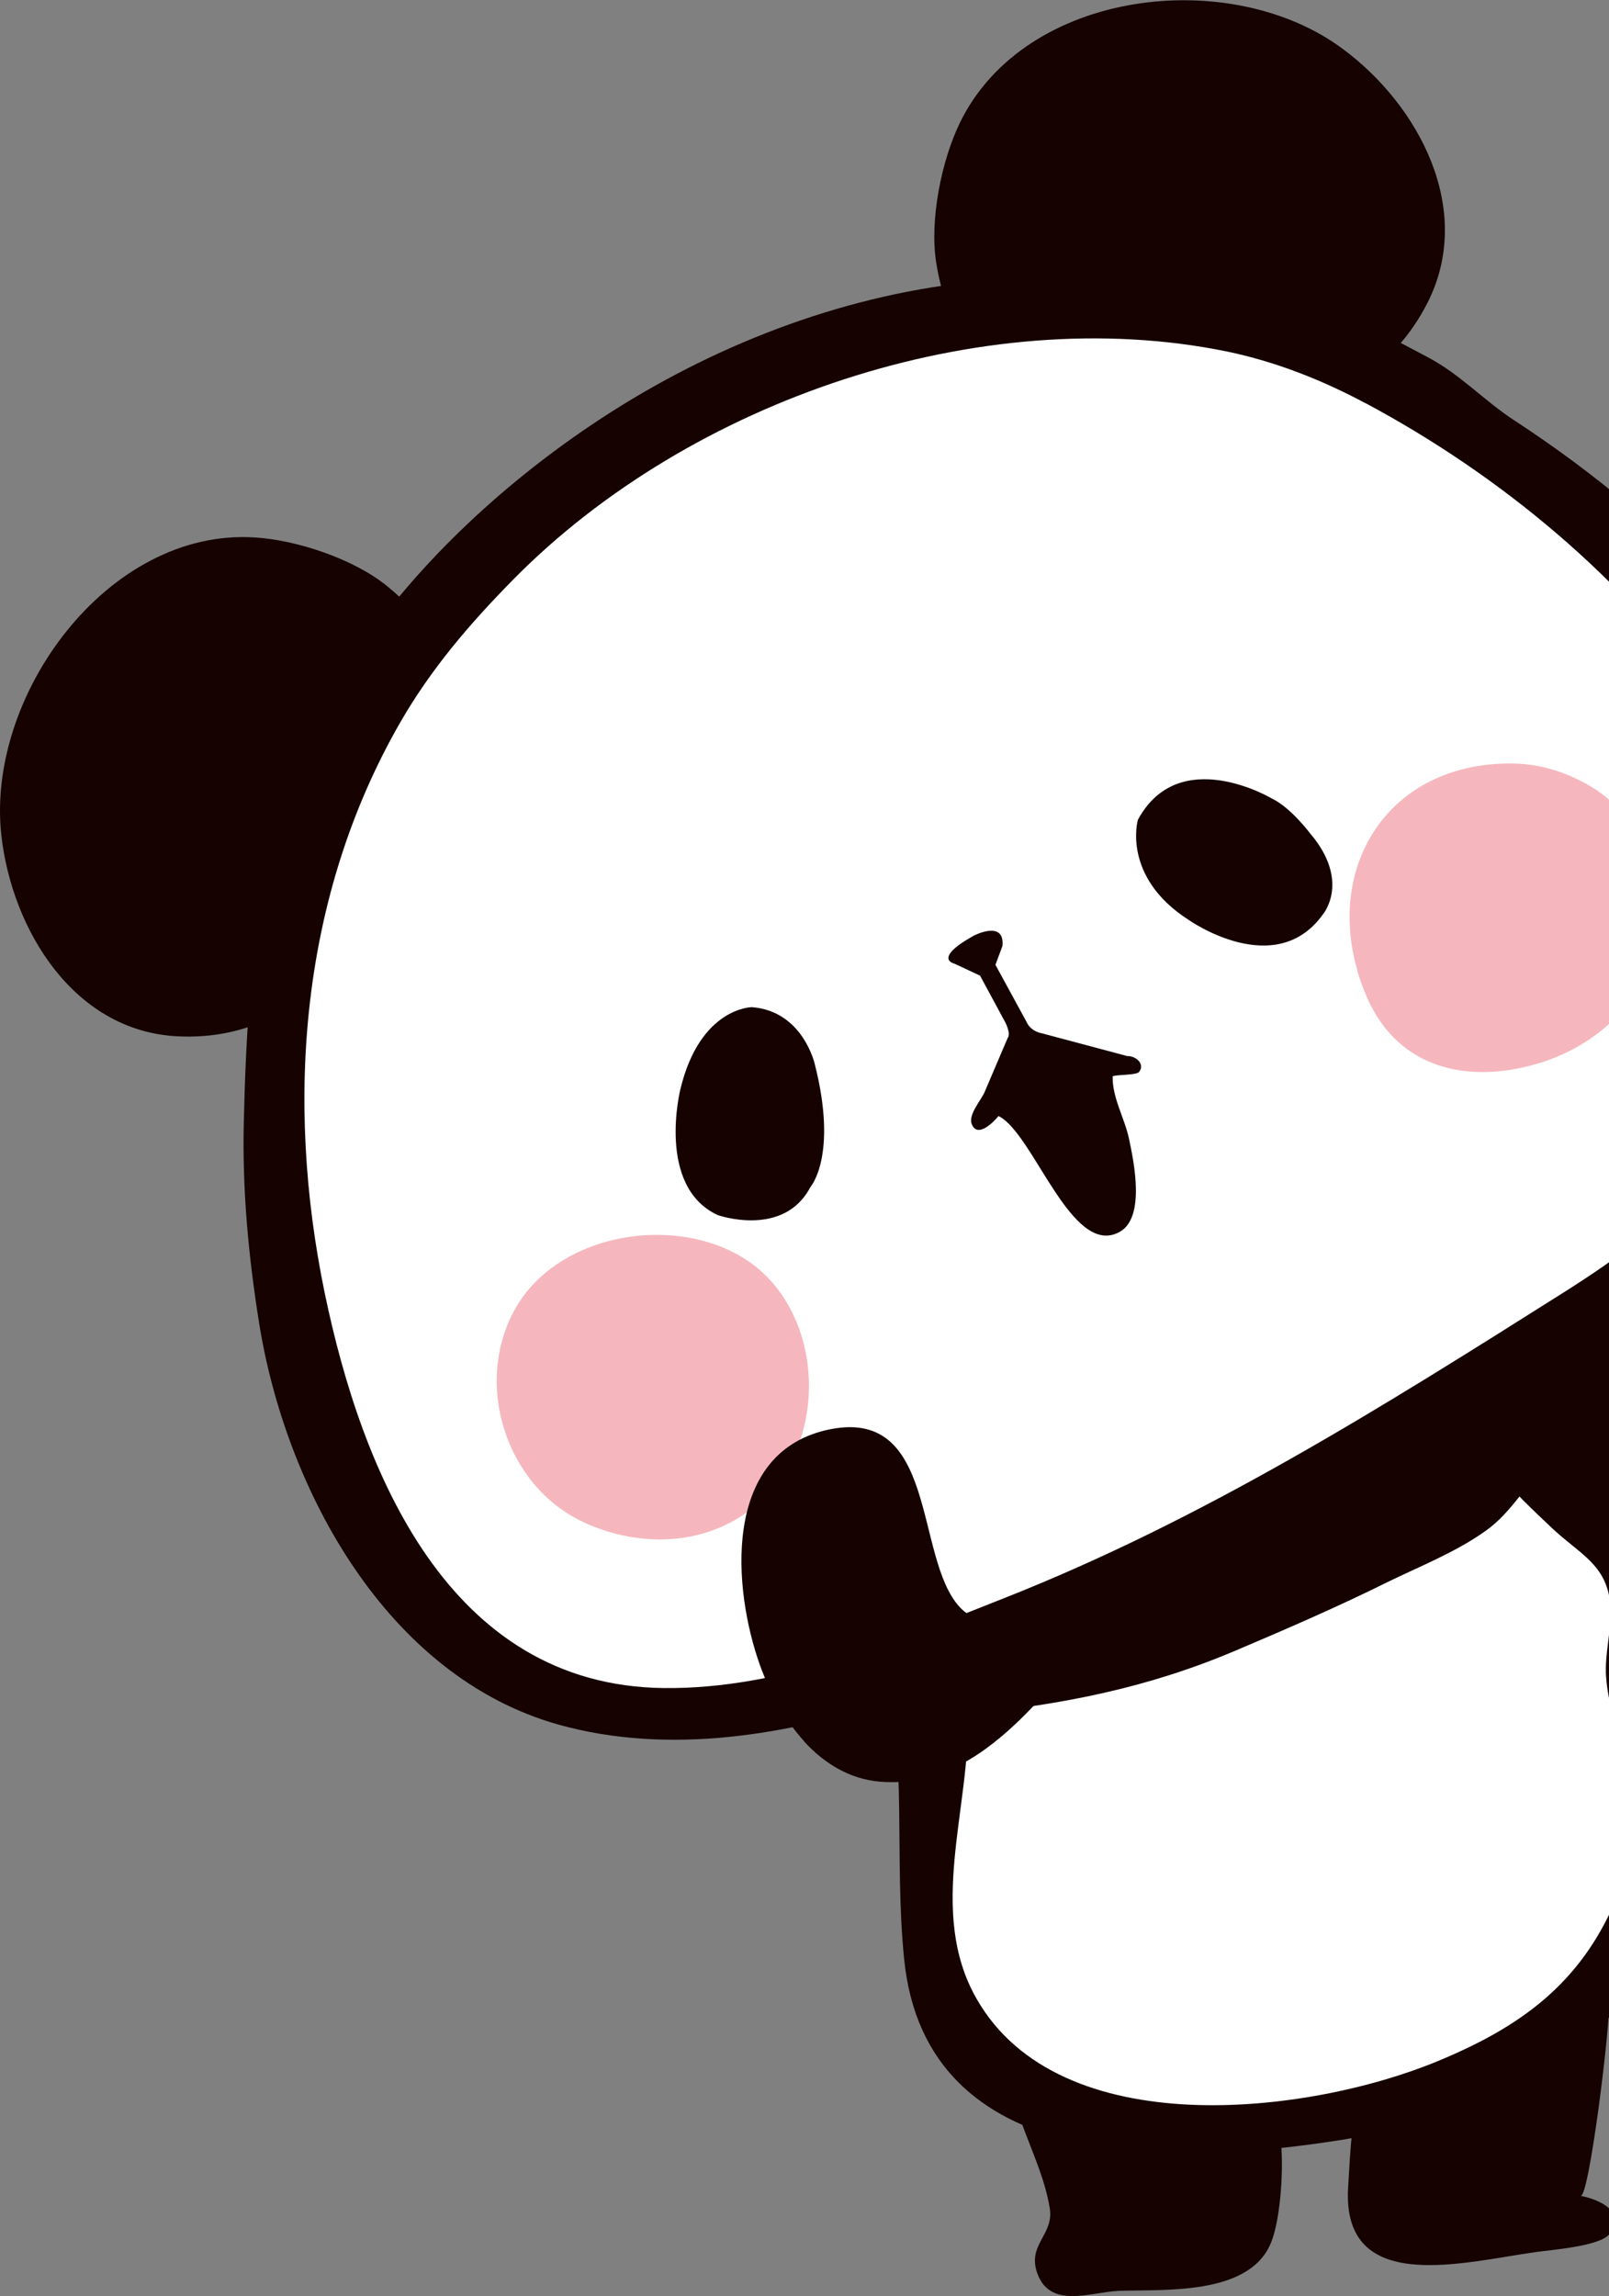
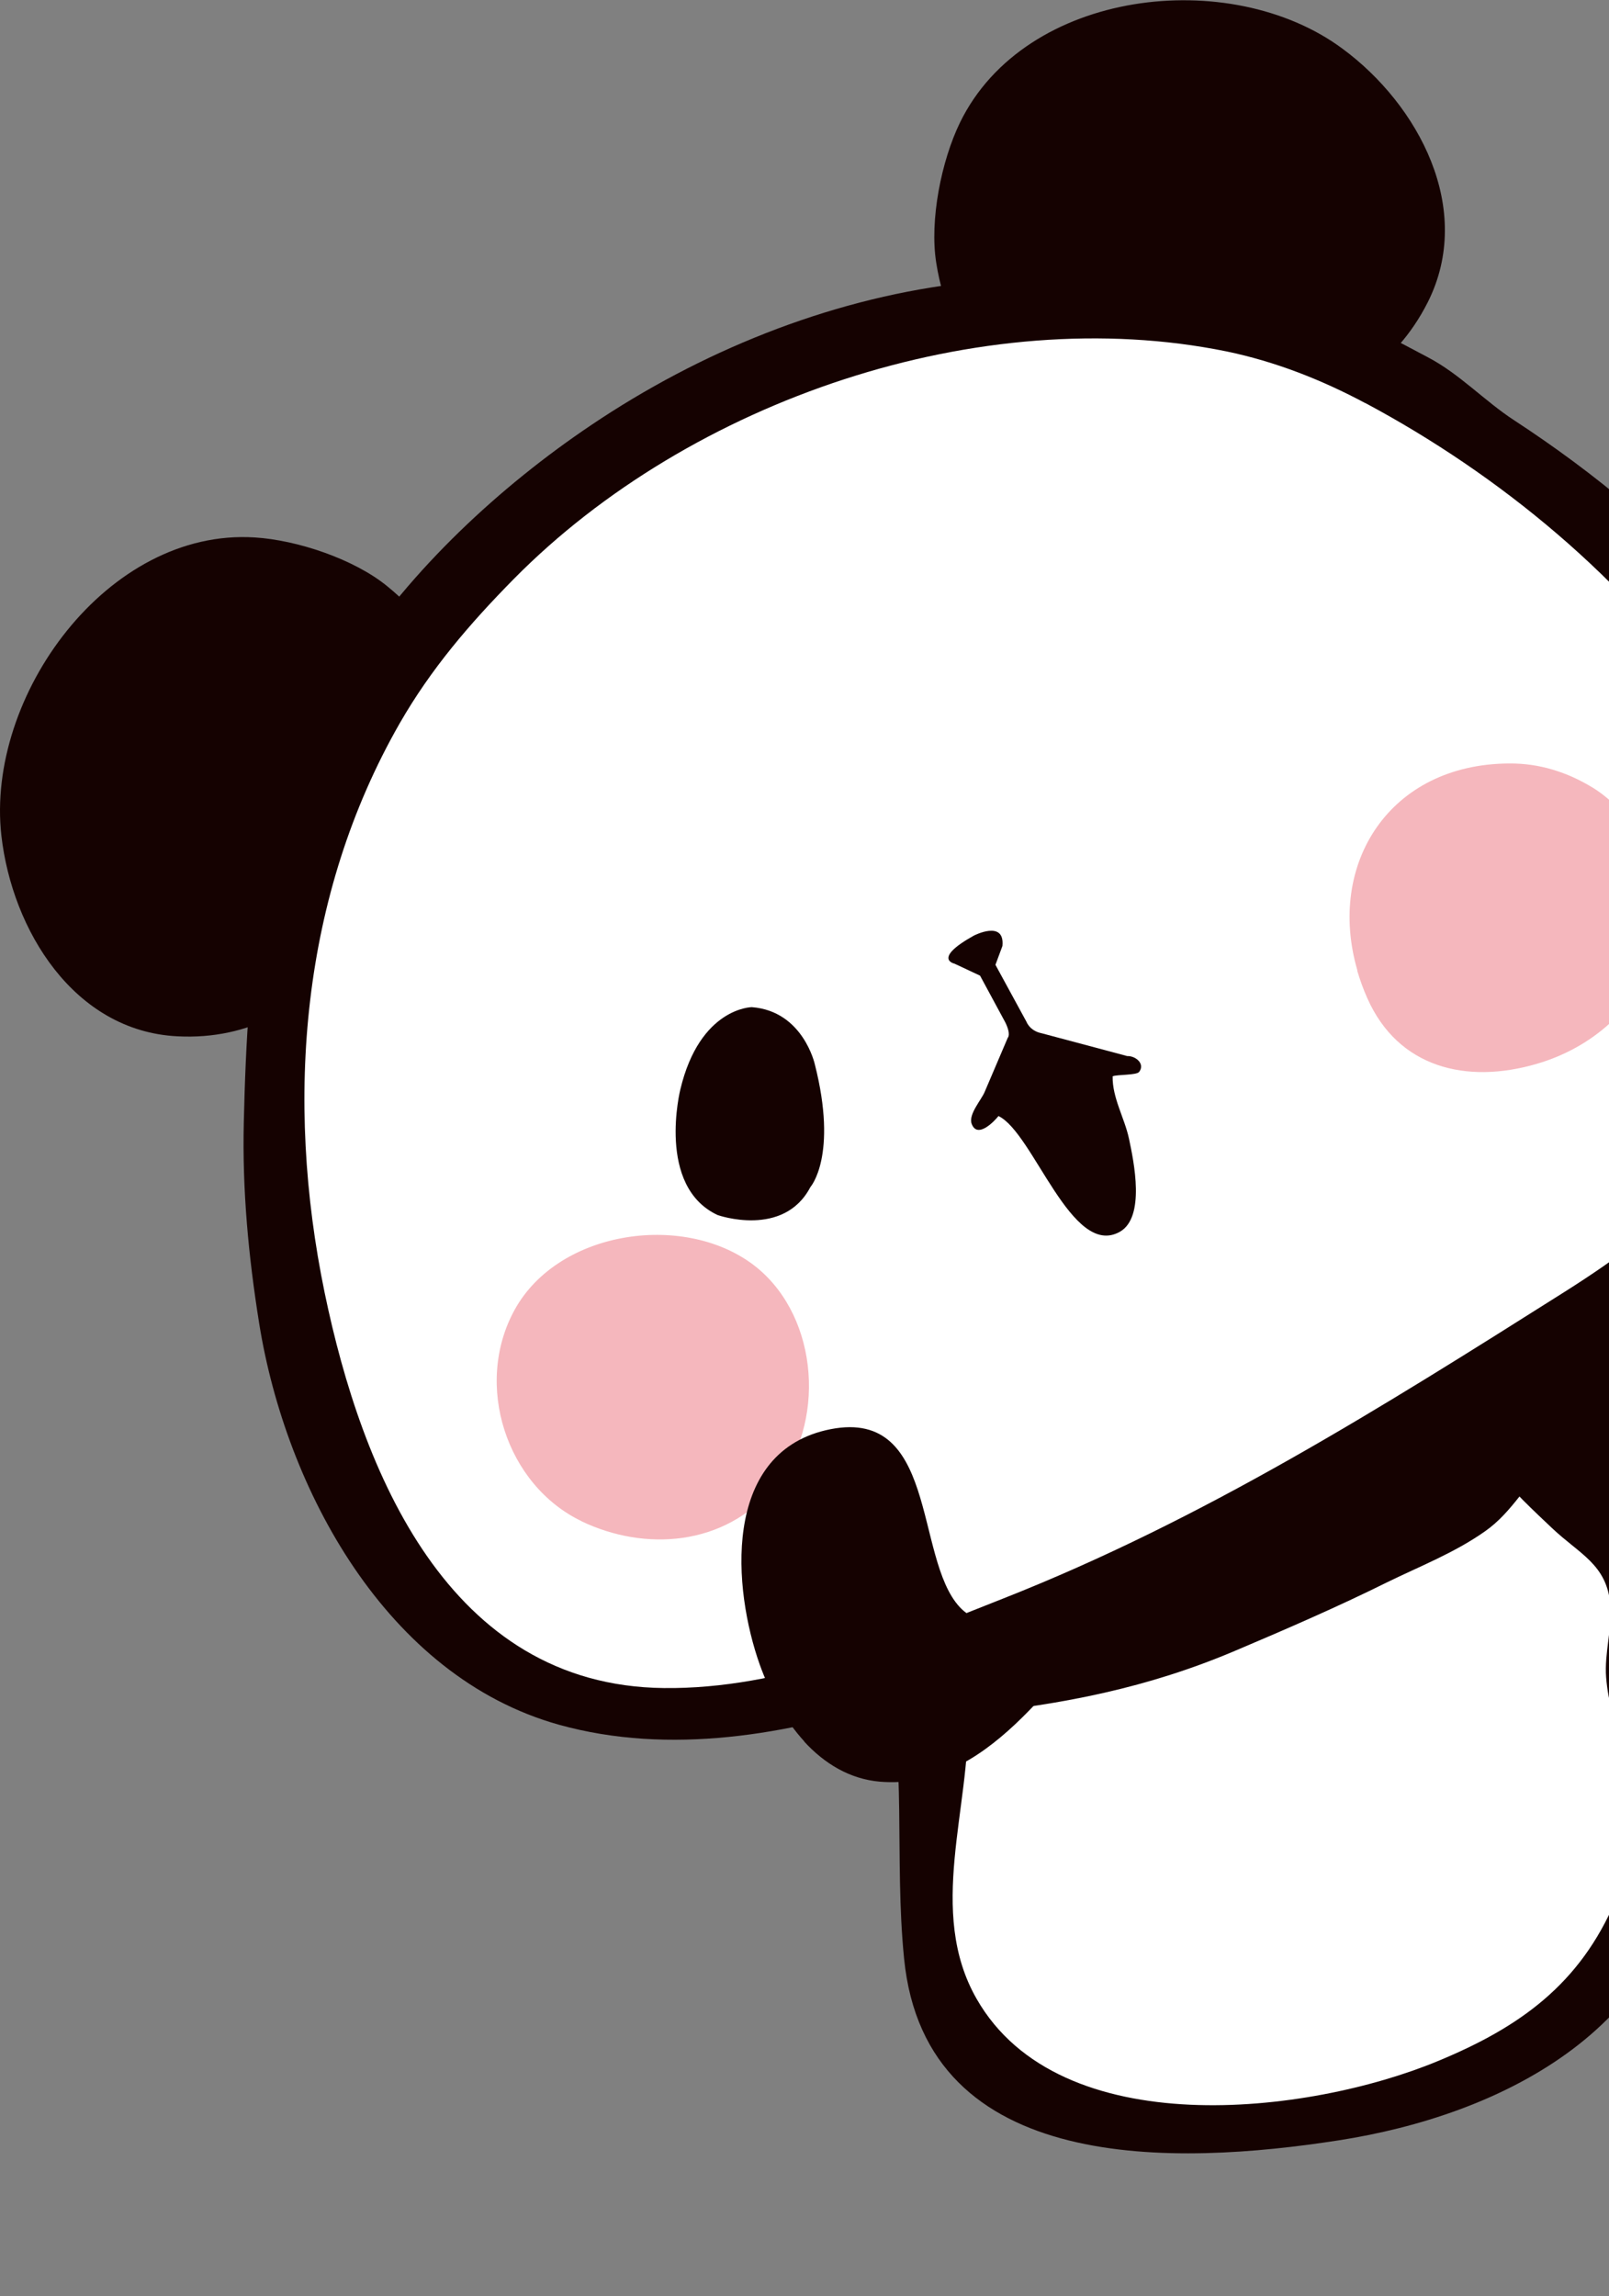
<svg xmlns="http://www.w3.org/2000/svg" fill="none" height="117" viewBox="0 0 82 117" width="82">
  <rect x="0" y="0" width="82" height="117" fill="#808080" stroke="none" />
  <clipPath id="a">
    <path d="m0 0h95v117h-95z" />
  </clipPath>
  <g clip-path="url(#a)">
    <g fill="#150201">
-       <path d="m51.384 104.727c-.036 2.888 1.675 5.13 2.114 7.79.226 1.355-1.128 1.834-.653 3.272.641 1.906 2.732 1.007 4.169.947 2.257-.084 6.557.252 7.721-2.361.665-1.462.926-6.076-.036-7.443" />
-       <path d="m81.994 102.054c.107.875-.998 9.924-1.437 9.84.986.192 2.352.827 1.461 1.954-.499.623-3.017.803-3.753.911-3.635.503-9.871 2.253-9.562-3.26.059-.995.107-1.966.214-2.949.083-.827-.273-2.109.083-2.756" />
      <path d="m82.255 73.889c.748 1.45 1.39 2.697 1.461 2.912.725 2.121 1.33 4.135 1.841 6.34.82 3.512.82 7.515.475 11.05-.891 9.264-9.609 13.603-17.805 14.874-8.243 1.282-21.06 1.821-22.152-9.265-.511-5.13.166-10.008-.962-15.101-.546-2.481.024-3.727 2.447-4.734 4.062-1.69 8.766-1.438 12.662-3.32 2.72-1.318 5.844-1.834 8.671-3.032 3.635-1.534 7.222-3.164 10.845-4.674-.048.024 1.366 2.721 2.518 4.962z" />
    </g>
    <path d="m80.948 77.616c-.463-1.091-.915-2.433-1.853-3.164-1.33 1.067-1.96 2.565-3.421 3.584-1.544 1.091-3.338 1.786-5.024 2.613-2.411 1.198-5.084 2.361-7.661 3.452-4.478 1.906-8.825 2.757-13.66 3.248.142 4.77-2.102 10.056.44 14.502 4.24 7.431 16.926 5.909 23.506 3.177 4.181-1.726 7.245-3.92 9.063-8.198 1.865-4.363 2.079-8.509.903-13.136-.119-.479-1.223-3.608-2.304-6.101z" fill="#fff" />
    <path d="m69.474 19.188c1.318-.899 2.447-2.121 3.29-3.787 2.387-4.746-.475-10.068-4.347-12.92-5.725-4.243-16.178-3.032-19.492 3.763-.95 1.954-1.556 4.974-1.212 7.143.689 4.387 3.54 7.946 8.089 8.09 4.526.144 9.883.3 13.672-2.277z" fill="#150201" />
    <path d="m13.933 51.812c-1.425.707-3.041 1.091-4.894.995-5.274-.264-8.421-5.417-8.968-10.223-.808-7.119 5.416-15.677 12.911-15.197 2.162.132 5.06 1.103 6.747 2.481 3.433 2.781 5.072 7.047 2.946 11.098-2.126 4.039-4.644 8.809-8.742 10.847z" fill="#150201" />
    <path d="m48.724 14.466c-6.616.839-13.054 3.464-18.589 7.191-4.656 3.128-9.205 7.359-12.27 12.117-4.573 7.083-5.25 15.245-5.44 23.407-.083 3.464.238 6.844.784 10.259 1.354 8.438 6.485 17.99 15.275 20.447 5.642 1.57 11.688.515 17.152-1.27 5.44-1.774 10.512-4.207 15.62-6.868 6.212-3.236 13.113-6.029 18.933-9.936 2.387-1.606 4.288-3.308 6.45-5.262 5.464-4.962 9.217-12.249 8.208-19.752-1.354-10.104-9.574-18.086-17.663-23.371-1.532-.995-2.791-2.373-4.419-3.224-1.485-.791-3.112-1.654-4.668-2.277 0 0-11.355-2.457-19.373-1.45z" fill="#150201" />
    <path d="m69.582 20.543c-2.245-1.199-4.597-2.121-7.079-2.637-12.531-2.553-27.319 2.481-36.311 11.59-2.269 2.301-4.229 4.59-5.82 7.359-5.024 8.773-5.868 19.14-3.825 29.028 1.889 9.097 6.295 20.015 17.282 20.135 5.975.072 11.854-2.409 17.306-4.566 10.215-4.027 19.278-9.732 28.555-15.593 2.827-1.786 5.547-3.763 7.649-6.376 6.046-7.527 5.369-15.605.048-23.419-4.431-6.508-10.987-11.889-17.817-15.533z" fill="#fff" />
    <path d="m38.319 51.321s-2.649.012-3.647 4.195c0 0-1.235 4.938 1.901 6.4 0 0 3.361 1.187 4.727-1.426 0 0 1.413-1.582.226-6.256 0 0-.594-2.709-3.207-2.912z" fill="#150201" />
-     <path d="m64.818 40.69s-4.727-2.817-6.83 1.091c0 0-.832 2.9 2.589 5.094 0 0 4.431 3.14 6.865-.312 0 0 1.39-1.678-.677-4.099 0 0-.986-1.318-1.948-1.774z" fill="#150201" />
    <path d="m57.442 53.814-4.359-1.163c-.606-.12-.772-.587-.772-.587l-1.58-2.9.356-.959c.131-1.354-1.461-.527-1.461-.527-2.126 1.187-.986 1.426-.986 1.426l1.306.611 1.295 2.397c.297.623.119.767.119.767-.392.923-.784 1.834-1.176 2.757-.166.407-.843 1.151-.665 1.63.297.803 1.2-.18 1.366-.396 1.782.851 3.73 7.287 6.188 5.897 1.307-.743.713-3.572.463-4.746-.226-1.055-.855-2.085-.832-3.176.226-.096 1.235-.048 1.354-.228.309-.419-.19-.815-.606-.803z" fill="#150201" />
    <path d="m69.165 49.451c.142.479.309.947.523 1.426 1.568 3.524 5.036 4.387 8.635 3.332 2.827-.827 5.084-2.817 6.093-5.657.226-.611.368-1.246.392-1.894.107-2.373-1.604-5.274-3.635-6.52-1.295-.791-2.72-1.246-4.252-1.234-6.105.024-9.324 5.118-7.744 10.547z" fill="#f5b7bd" />
    <path d="m29.636 77.52c3.207 1.534 7.281 1.306 9.835-1.774 2.637-3.176 2.281-8.557-.903-11.158-3.516-2.853-10.072-1.966-12.341 2.157-2.102 3.823-.416 8.941 3.421 10.775z" fill="#f5b7bd" />
    <path d="m40.979 88.739c1.033 1.127 2.328 1.918 3.86 2.05 5.511.455 8.813-5.333 12.211-8.773-2.257-.18-6.295 1.846-8.136-.12-2.352-2.517-1.069-10.379-6.842-9.013-5.274 1.258-4.727 8.078-3.35 11.949.499 1.39 1.259 2.805 2.269 3.907z" fill="#150201" />
    <path d="m79.096 77.868c-1.687-1.606-4.941-4.518-4.49-7.095.333-1.882 2.411-2.553 4.015-2.817 7.353-1.175 12.947 7.779 12.294 14.251-.297 2.888-1.9 6.101-4.715 7.071-2.946 1.007-4.133-1.175-4.347-3.811-.095-1.222.321-2.529.214-3.704-.178-2.049-1.568-2.565-2.97-3.895z" fill="#150201" />
  </g>
</svg>